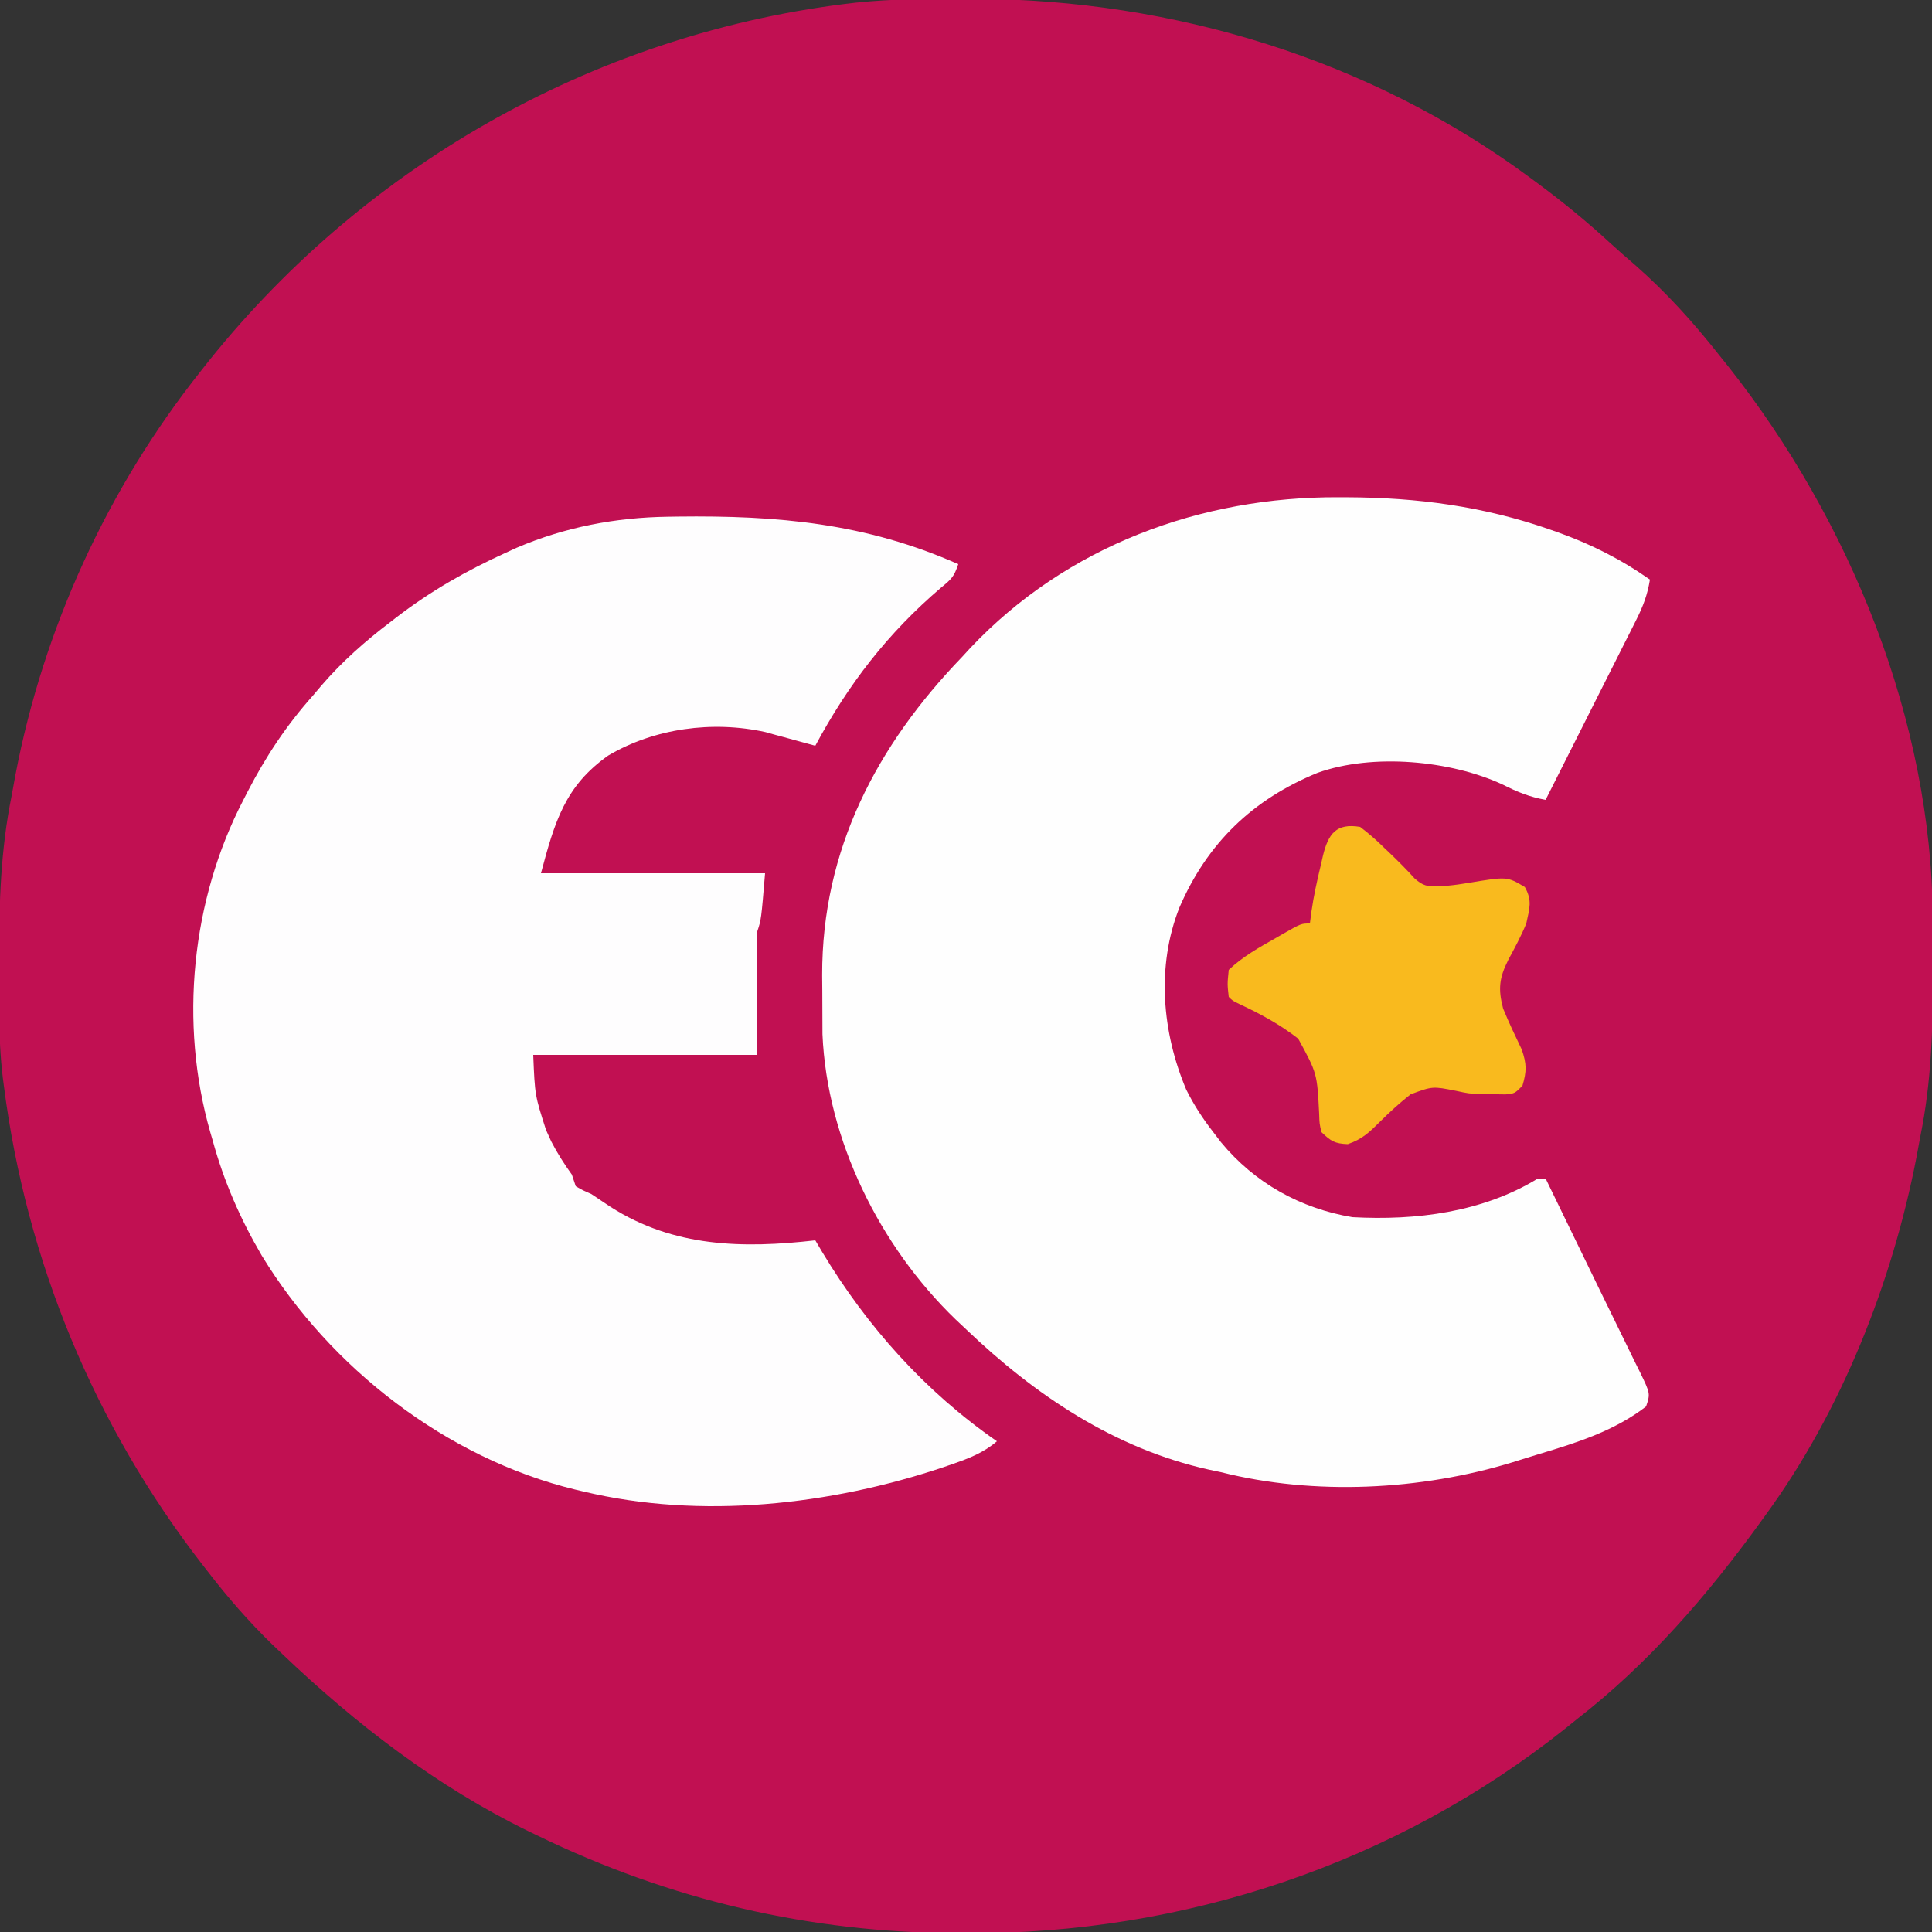
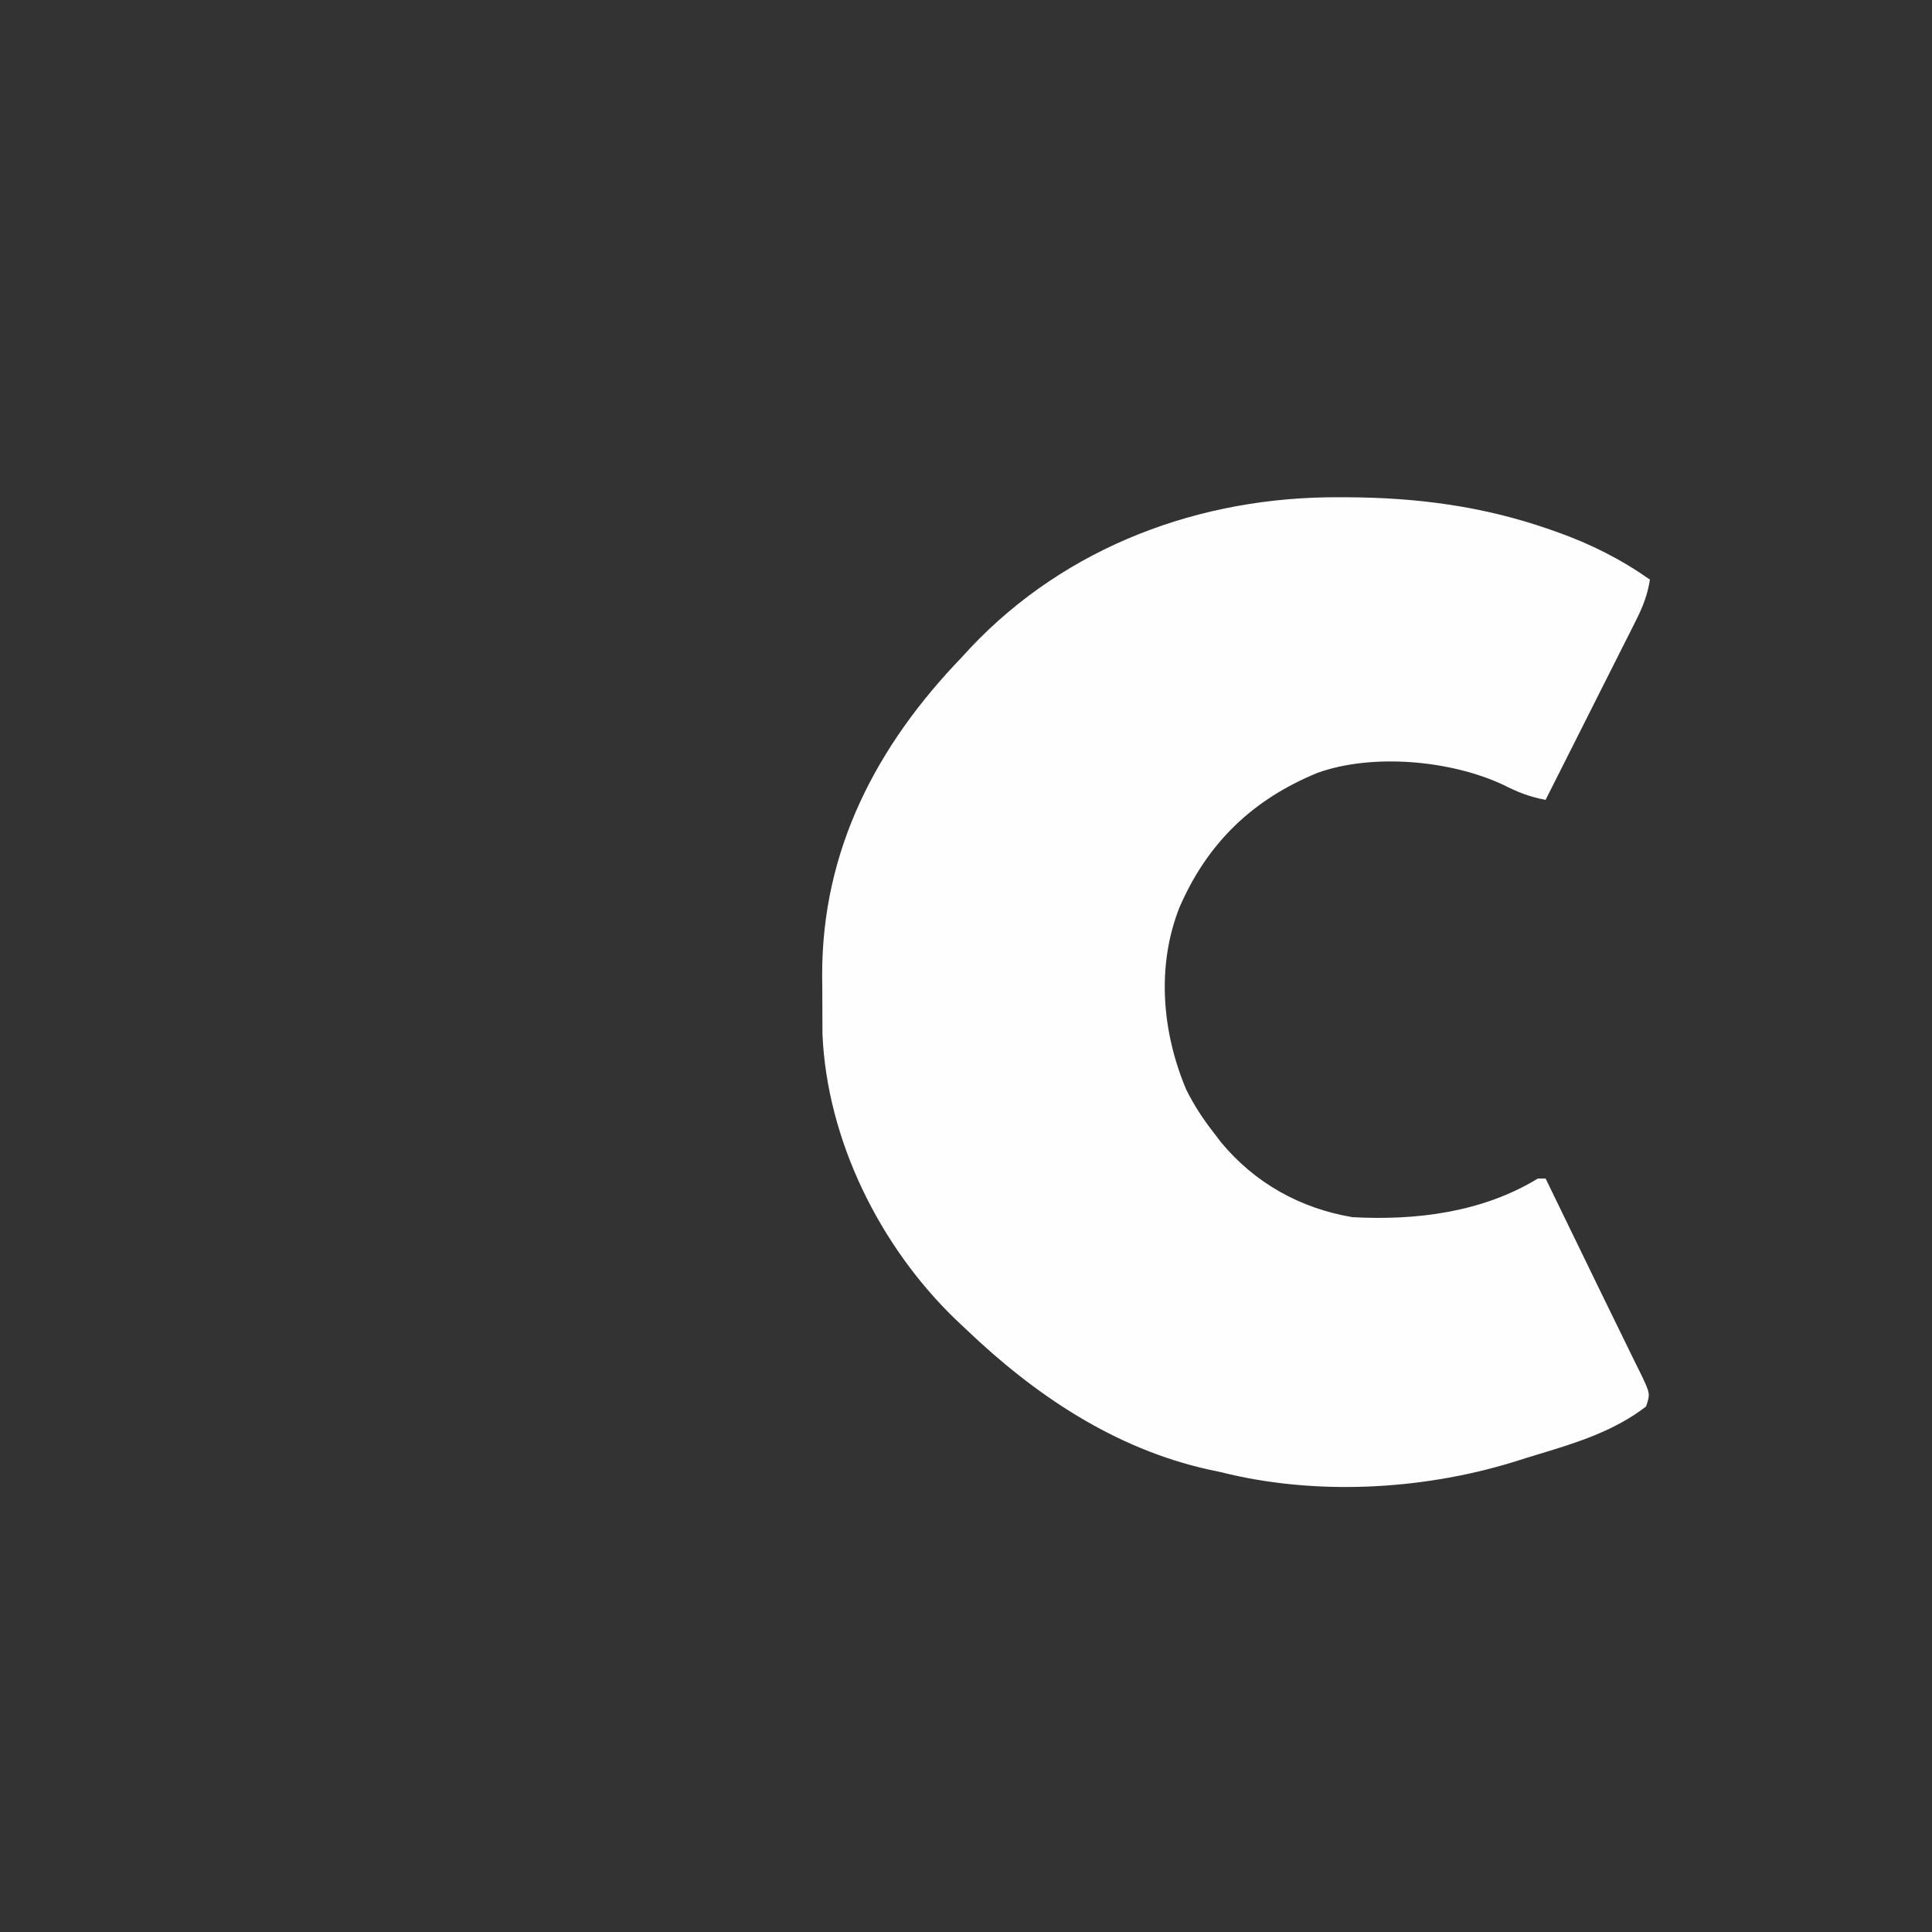
<svg xmlns="http://www.w3.org/2000/svg" version="1.1" width="500" height="500">
  <rect width="100%" height="100%" fill="#333333" stroke="none" />
-   <path d="M0 0 C0.919 0.002 1.838 0.004 2.785 0.007 C53.995 0.199 104.986 15.646 146.375 46.312 C146.962 46.744 147.55 47.176 148.155 47.622 C154.765 52.507 161.059 57.659 167.109 63.23 C169.184 65.137 171.298 66.98 173.438 68.812 C181.609 75.966 188.66 83.79 195.375 92.312 C196.564 93.794 196.564 93.794 197.777 95.305 C229.195 135.11 250.312 186.857 250.578 238.043 C250.585 238.948 250.592 239.852 250.599 240.784 C250.617 243.69 250.623 246.595 250.625 249.5 C250.626 250.491 250.626 251.483 250.627 252.504 C250.612 266.674 250.213 280.39 247.375 294.312 C247.031 296.168 246.687 298.023 246.344 299.879 C240.048 332.337 226.94 365.477 207.375 392.312 C206.941 392.913 206.507 393.514 206.06 394.133 C192.267 413.169 177.018 430.859 158.375 445.312 C156.938 446.475 156.938 446.475 155.473 447.66 C111.458 482.683 56.731 500.863 0.75 500.625 C-0.169 500.623 -1.088 500.621 -2.035 500.618 C-40.211 500.475 -76.257 492.005 -110.625 475.312 C-111.346 474.965 -112.067 474.617 -112.81 474.259 C-136.577 462.659 -157.559 446.508 -176.625 428.312 C-177.498 427.481 -178.37 426.65 -179.27 425.793 C-185.211 419.997 -190.556 413.879 -195.625 407.312 C-196.141 406.651 -196.657 405.99 -197.188 405.309 C-225.202 369.19 -242.812 326.64 -248.625 281.312 C-248.712 280.641 -248.8 279.969 -248.89 279.277 C-249.566 273.698 -249.799 268.198 -249.828 262.582 C-249.839 261.225 -249.839 261.225 -249.849 259.841 C-249.867 256.935 -249.873 254.03 -249.875 251.125 C-249.876 250.134 -249.876 249.142 -249.877 248.121 C-249.862 233.949 -249.453 220.238 -246.625 206.312 C-246.293 204.492 -245.961 202.672 -245.629 200.852 C-238.34 162.756 -221.76 126.669 -197.625 96.312 C-196.91 95.405 -196.194 94.498 -195.457 93.562 C-154.076 42.001 -93.894 8.42 -28.088 0.989 C-18.734 0.018 -9.396 -0.04 0 0 Z " fill="#C11052" transform="translate(249.625,-0.312)" />
  <path d="M0 0 C0.694 0.002 1.389 0.004 2.105 0.006 C20.23 0.085 37.29 2.324 54.438 8.312 C55.1 8.543 55.763 8.774 56.445 9.012 C65.121 12.106 72.886 16.006 80.438 21.312 C79.828 25.152 78.683 28.187 76.937 31.654 C76.417 32.694 75.896 33.735 75.36 34.807 C74.797 35.919 74.233 37.03 73.652 38.176 C72.789 39.896 72.789 39.896 71.908 41.652 C70.383 44.691 68.85 47.726 67.316 50.761 C65.75 53.863 64.191 56.968 62.631 60.072 C59.573 66.156 56.508 72.235 53.438 78.312 C49.301 77.57 46.133 76.28 42.375 74.375 C28.909 68.101 8.751 66.199 -5.562 71.312 C-22.372 78.201 -34.121 89.478 -41.34 106.207 C-47.313 121.379 -45.831 138.452 -39.562 153.312 C-37.572 157.304 -35.296 160.793 -32.562 164.312 C-31.905 165.174 -31.248 166.035 -30.57 166.922 C-21.828 177.49 -10.028 184.052 3.438 186.312 C19.933 187.218 37.139 185.055 51.438 176.312 C52.097 176.312 52.758 176.312 53.438 176.312 C58.016 185.718 62.588 195.127 67.149 204.541 C69.361 209.104 71.588 213.658 73.828 218.207 C74.74 220.075 75.651 221.944 76.562 223.812 C76.981 224.652 77.4 225.491 77.832 226.356 C80.551 231.972 80.551 231.972 79.438 235.312 C71.258 241.627 61.536 244.679 51.78 247.608 C49.496 248.295 47.223 249.01 44.949 249.727 C21.136 257.019 -6.381 258.4 -30.562 252.312 C-31.586 252.096 -32.61 251.879 -33.664 251.656 C-58.087 246.243 -78.731 232.364 -96.562 215.312 C-97.453 214.475 -98.344 213.637 -99.262 212.773 C-118.868 193.858 -132.521 166.399 -133.708 138.954 C-133.733 135.178 -133.748 131.402 -133.75 127.625 C-133.762 126.326 -133.774 125.028 -133.787 123.689 C-133.836 91.191 -119.664 64.234 -97.562 41.312 C-96.859 40.546 -96.155 39.779 -95.43 38.988 C-70.508 12.597 -35.782 -0.196 0 0 Z " fill="#FEFEFE" transform="translate(346.562,128.688)" />
-   <path d="M0 0 C0.831 -0.013 1.663 -0.025 2.519 -0.038 C28.42 -0.354 51.155 1.649 75.129 12.273 C74.029 15.574 73.302 16.198 70.691 18.336 C56.853 30.151 46.676 43.348 38.129 59.273 C37.381 59.068 36.634 58.864 35.863 58.652 C34.878 58.383 33.894 58.114 32.879 57.836 C31.904 57.569 30.93 57.302 29.926 57.027 C29.003 56.779 28.08 56.53 27.129 56.273 C26.508 56.099 25.888 55.924 25.249 55.743 C11.576 52.712 -3.507 54.734 -15.473 61.812 C-26.628 69.685 -29.306 78.903 -32.871 92.273 C-13.731 92.273 5.409 92.273 25.129 92.273 C24.129 104.273 24.129 104.273 23.129 107.273 C23.044 109.714 23.013 112.126 23.031 114.566 C23.035 116.504 23.035 116.504 23.039 118.481 C23.048 120.125 23.057 121.768 23.066 123.461 C23.097 131.288 23.097 131.288 23.129 139.273 C3.989 139.273 -15.151 139.273 -34.871 139.273 C-34.444 149.749 -34.444 149.749 -31.559 158.711 C-31.114 159.688 -30.669 160.665 -30.211 161.672 C-28.631 164.739 -26.881 167.474 -24.871 170.273 C-24.541 171.263 -24.211 172.253 -23.871 173.273 C-22.069 174.314 -22.069 174.314 -19.871 175.273 C-18.177 176.388 -16.49 177.514 -14.809 178.648 C1.502 189.068 19.394 189.415 38.129 187.273 C38.723 188.278 39.317 189.282 39.93 190.316 C51.538 209.609 66.557 226.416 85.129 239.273 C81.692 242.229 77.918 243.683 73.691 245.148 C72.951 245.405 72.21 245.662 71.447 245.927 C42.101 255.789 8.477 259.559 -21.871 252.273 C-22.579 252.107 -23.286 251.941 -24.016 251.77 C-57.31 243.671 -87.406 220.314 -105.138 191.193 C-110.725 181.636 -114.959 171.972 -117.871 161.273 C-118.066 160.608 -118.26 159.942 -118.461 159.256 C-126.526 131.074 -123.374 99.23 -109.871 73.273 C-109.352 72.259 -109.352 72.259 -108.823 71.224 C-104.081 62.05 -98.767 54.011 -91.871 46.273 C-91.152 45.423 -90.433 44.572 -89.691 43.695 C-84.304 37.445 -78.428 32.268 -71.871 27.273 C-71.344 26.866 -70.817 26.458 -70.273 26.039 C-61.363 19.195 -52.092 13.915 -41.871 9.273 C-40.978 8.864 -40.084 8.454 -39.164 8.031 C-26.679 2.689 -13.523 0.187 0 0 Z " fill="#FEFDFE" transform="translate(172.871,133.727)" />
-   <path d="M0 0 C2.219 1.691 4.096 3.306 6.062 5.25 C6.579 5.741 7.095 6.232 7.627 6.738 C9.864 8.876 12.032 11.035 14.098 13.34 C16.388 15.339 17.383 15.465 20.375 15.312 C21.166 15.278 21.958 15.243 22.773 15.207 C24.524 15.044 26.266 14.789 28 14.5 C38.031 12.828 38.031 12.828 42.625 15.562 C44.604 19.07 43.831 21.098 43 25 C41.675 28.244 40.016 31.314 38.352 34.395 C35.988 39.072 35.682 41.95 37 47 C38.475 50.607 40.136 54.085 41.82 57.598 C43.117 61.337 43.124 63.242 42 67 C40 69 40 69 37.637 69.23 C36.177 69.209 36.177 69.209 34.688 69.188 C33.605 69.188 32.522 69.188 31.406 69.188 C28 69 28 69 24.844 68.312 C18.747 67.105 18.747 67.105 13.062 69.212 C10.279 71.404 7.704 73.733 5.2 76.237 C2.412 79.019 0.586 80.798 -3.191 82.102 C-6.579 81.979 -7.582 81.32 -10 79 C-10.52 76.83 -10.52 76.83 -10.598 74.316 C-11.128 63.778 -11.128 63.778 -16.021 54.81 C-20.701 51.151 -25.833 48.376 -31.206 45.866 C-33 45 -33 45 -34 44 C-34.375 40.688 -34.375 40.688 -34 37 C-30.379 33.57 -26.131 31.187 -21.812 28.75 C-21.184 28.386 -20.556 28.023 -19.908 27.648 C-15.254 25 -15.254 25 -13 25 C-12.874 24.016 -12.747 23.033 -12.617 22.02 C-12.018 17.848 -11.119 13.781 -10.125 9.688 C-9.964 8.973 -9.803 8.258 -9.637 7.521 C-8.244 1.794 -6.191 -1.042 0 0 Z " fill="#F9BA1E" transform="translate(352,214)" />
</svg>